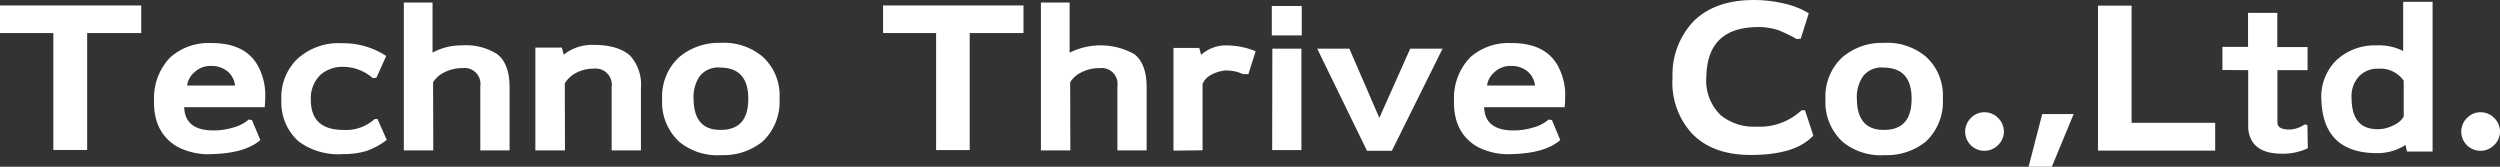
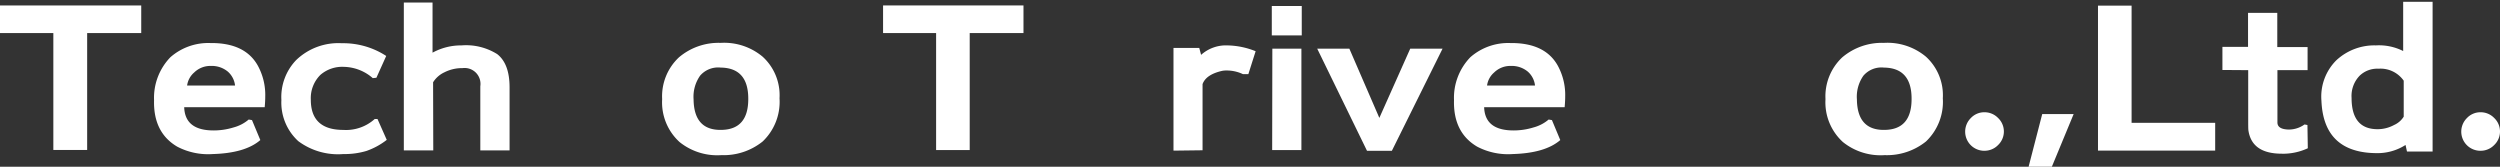
<svg xmlns="http://www.w3.org/2000/svg" height="21.346" viewBox="0 0 320 21.346" width="320">
  <rect x="0" y="0" width="320" height="21.346" fill="#333333" stroke="none" />
  <clipPath id="a">
    <path d="m0 0h320v21.346h-320z" />
  </clipPath>
  <g fill="#fff">
    <path d="m0 .7v3.533h6.828v14.962h4.328v-14.962h6.922v-3.533z" />
    <g clip-path="url(#a)">
      <path d="m23.691 13.75q.094 3 3.814 2.977a8.607 8.607 0 0 0 2.5-.384 4.926 4.926 0 0 0 1.942-1.012l.42.071 1.068 2.557q-1.928 1.673-6.092 1.791a8.518 8.518 0 0 1 -4.558-.954q-3.068-1.814-2.952-5.954a7.464 7.464 0 0 1 2.092-5.487 7.339 7.339 0 0 1 5.117-1.814q4.462-.048 6.092 2.929a7.79 7.79 0 0 1 .931 3.884q0 .628-.071 1.4zm3.443-5.279a2.951 2.951 0 0 0 -2.164.838 2.665 2.665 0 0 0 -.907 1.673h6.137a2.774 2.774 0 0 0 -.931-1.79 3.21 3.21 0 0 0 -2.138-.722" transform="translate(-.113 -.031)" />
      <path d="m44.154 19.75a8.507 8.507 0 0 1 -5.766-1.65 6.68 6.68 0 0 1 -2.164-5.256 6.829 6.829 0 0 1 1.884-5.116 7.772 7.772 0 0 1 5.859-2.163 10.065 10.065 0 0 1 5.675 1.628l-1.257 2.791-.464.047a5.782 5.782 0 0 0 -3.7-1.443 4.267 4.267 0 0 0 -3 1.024 4.187 4.187 0 0 0 -1.23 3.188q0 3.86 4.162 3.86a5.491 5.491 0 0 0 4.022-1.4h.349l1.187 2.675a9.066 9.066 0 0 1 -2.611 1.42 9.8 9.8 0 0 1 -2.942.395" transform="translate(-.206 -.031)" />
      <path d="m61.776 19.255v-8.208a2.035 2.035 0 0 0 -2.276-2.326 4.974 4.974 0 0 0 -2.315.535 3.376 3.376 0 0 0 -1.453 1.279l.023 8.72h-3.769v-18.928h3.675v6.417a7.574 7.574 0 0 1 3.7-.931 7.514 7.514 0 0 1 4.579 1.117q1.578 1.233 1.581 4.232v8.093z" transform="translate(-.296 -.002)" />
-       <path d="m78.684 19.286v-8.093a2.075 2.075 0 0 0 -2.327-2.37 4.651 4.651 0 0 0 -2.3.581 3.6 3.6 0 0 0 -1.371 1.3l.023 8.581h-3.79v-13.16h3.395l.233.907a5.808 5.808 0 0 1 3.765-1.256q3.281 0 4.792 1.441a5.555 5.555 0 0 1 1.326 4.139v7.93z" transform="translate(-.392 -.033)" />
      <path d="m92.82 19.888a7.694 7.694 0 0 1 -5.348-1.673 6.864 6.864 0 0 1 -2.231-5.488 6.834 6.834 0 0 1 2.14-5.348 7.833 7.833 0 0 1 5.347-1.86 7.674 7.674 0 0 1 5.372 1.767 6.664 6.664 0 0 1 2.164 5.325 7 7 0 0 1 -2.164 5.534 7.974 7.974 0 0 1 -5.278 1.743m-.095-11.207a3.047 3.047 0 0 0 -2.627 1.035 4.676 4.676 0 0 0 -.836 3.035q.046 3.952 3.511 3.906 3.512-.022 3.488-4 0-3.93-3.534-3.976" transform="translate(-.485 -.031)" />
      <path d="m124.769 4.236v14.975h-4.3v-14.975h-6.789v-3.536h17.973v3.536z" transform="translate(-.647 -.004)" />
-       <path d="m143.79 19.255v-8.208a2.036 2.036 0 0 0 -2.28-2.326 4.966 4.966 0 0 0 -2.313.535 3.364 3.364 0 0 0 -1.453 1.279l.023 8.72h-3.767v-18.928h3.675v6.417a8.865 8.865 0 0 1 8.277.186q1.581 1.233 1.581 4.232v8.093z" transform="translate(-.763 -.002)" />
      <path d="m160.65 9.52h-.7a4.848 4.848 0 0 0 -2.115-.465 2.771 2.771 0 0 0 -.536.047q-2.069.467-2.512 1.7v8.465l-3.721.047v-13.142h3.3l.233.883a4.76 4.76 0 0 1 3.401-1.209 10.005 10.005 0 0 1 3.581.745z" transform="translate(-.86 -.033)" />
      <path d="m163.722.771h3.835v3.766h-3.835zm.048 18.439.022-12.976h3.72v12.976z" transform="translate(-.932 -.004)" />
      <path d="m179.125 19.335h-3.185l-6.371-13.069h4.114l3.838 8.86 3.953-8.86h4.138z" transform="translate(-.965 -.035)" />
      <path d="m191.036 13.75q.094 3 3.814 2.977a8.607 8.607 0 0 0 2.5-.384 4.926 4.926 0 0 0 1.942-1.012l.42.071 1.068 2.557q-1.928 1.673-6.092 1.791a8.518 8.518 0 0 1 -4.558-.954q-3.068-1.814-2.952-5.954a7.464 7.464 0 0 1 2.092-5.487 7.339 7.339 0 0 1 5.117-1.814q4.462-.048 6.092 2.929a7.79 7.79 0 0 1 .931 3.884q0 .628-.071 1.4zm3.443-5.279a2.951 2.951 0 0 0 -2.164.838 2.665 2.665 0 0 0 -.907 1.673h6.139a2.774 2.774 0 0 0 -.931-1.79 3.21 3.21 0 0 0 -2.138-.722" transform="translate(-1.065 -.031)" />
-       <path d="m225.31 19.834q-4.838 0-7.488-2.72a9.634 9.634 0 0 1 -2.512-7.186 9.93 9.93 0 0 1 2.628-7.139q2.744-2.789 7.812-2.789a16.785 16.785 0 0 1 3.581.395 10.772 10.772 0 0 1 3.417 1.3l-1.023 3.254-.51.051a21.652 21.652 0 0 0 -2.3-1.116 7.968 7.968 0 0 0 -2.628-.419q-6.533 0-6.649 6.348a6.121 6.121 0 0 0 1.837 4.93 6.683 6.683 0 0 0 4.558 1.466 7.827 7.827 0 0 0 5.789-2.093h.442l1.068 3.231q-2.277 2.488-8.02 2.489" transform="translate(-1.226)" />
      <path d="m242.582 19.888a7.688 7.688 0 0 1 -5.348-1.673 6.864 6.864 0 0 1 -2.234-5.488 6.84 6.84 0 0 1 2.138-5.348 7.838 7.838 0 0 1 5.348-1.86 7.682 7.682 0 0 1 5.371 1.768 6.669 6.669 0 0 1 2.162 5.325 7 7 0 0 1 -2.162 5.534 7.981 7.981 0 0 1 -5.278 1.743m-.093-11.207a3.041 3.041 0 0 0 -2.628 1.035 4.67 4.67 0 0 0 -.836 3.035q.046 3.952 3.511 3.906 3.509-.022 3.488-4 0-3.93-3.535-3.976" transform="translate(-1.338 -.031)" />
      <path d="m255.449 19.382a2.45 2.45 0 0 1 -1.732-4.2 2.366 2.366 0 0 1 1.732-.732 2.409 2.409 0 0 1 1.744.732 2.39 2.39 0 0 1 0 3.465 2.41 2.41 0 0 1 -1.744.733" transform="translate(-1.44 -.082)" />
      <path d="m264.122 21.429h-2.975l1.744-6.743h4.022z" transform="translate(-1.487 -.083)" />
      <path d="m270.08 19.28v-18.555h4.3v15h10.7v3.555z" transform="translate(-1.537 -.004)" />
      <path d="m293.7 19.681q-3.863 0-4.28-3.023c-.015-.155-.021-.512-.021-1.07v-6.6l-3.3-.023v-2.957h3.279v-4.348h3.743v4.371h3.879v2.953h-3.86v6.7q0 .861 1.4.907a3.442 3.442 0 0 0 2.068-.652l.373.071.047 2.976a7.545 7.545 0 0 1 -3.325.7" transform="translate(-1.629 -.009)" />
      <path d="m309.794 19.394-.184-.838a6.644 6.644 0 0 1 -3.628 1.047q-6.859 0-7.138-6.7a6.573 6.573 0 0 1 1.883-5.162 7.141 7.141 0 0 1 5.092-1.93 6.86 6.86 0 0 1 3.488.721v-6.298h3.767v19.16zm-3.672-10.6a3.259 3.259 0 0 0 -2.373.884 3.723 3.723 0 0 0 -1.046 2.86q0 4 3.326 4a4.413 4.413 0 0 0 2.115-.538 2.76 2.76 0 0 0 1.233-1.069v-4.6a3.629 3.629 0 0 0 -3.254-1.534" transform="translate(-1.701 -.001)" />
      <path d="m319.314 19.382a2.45 2.45 0 0 1 -1.732-4.2 2.37 2.37 0 0 1 1.732-.732 2.41 2.41 0 0 1 1.746.732 2.39 2.39 0 0 1 0 3.465 2.411 2.411 0 0 1 -1.746.733" transform="translate(-1.804 -.082)" />
    </g>
  </g>
</svg>